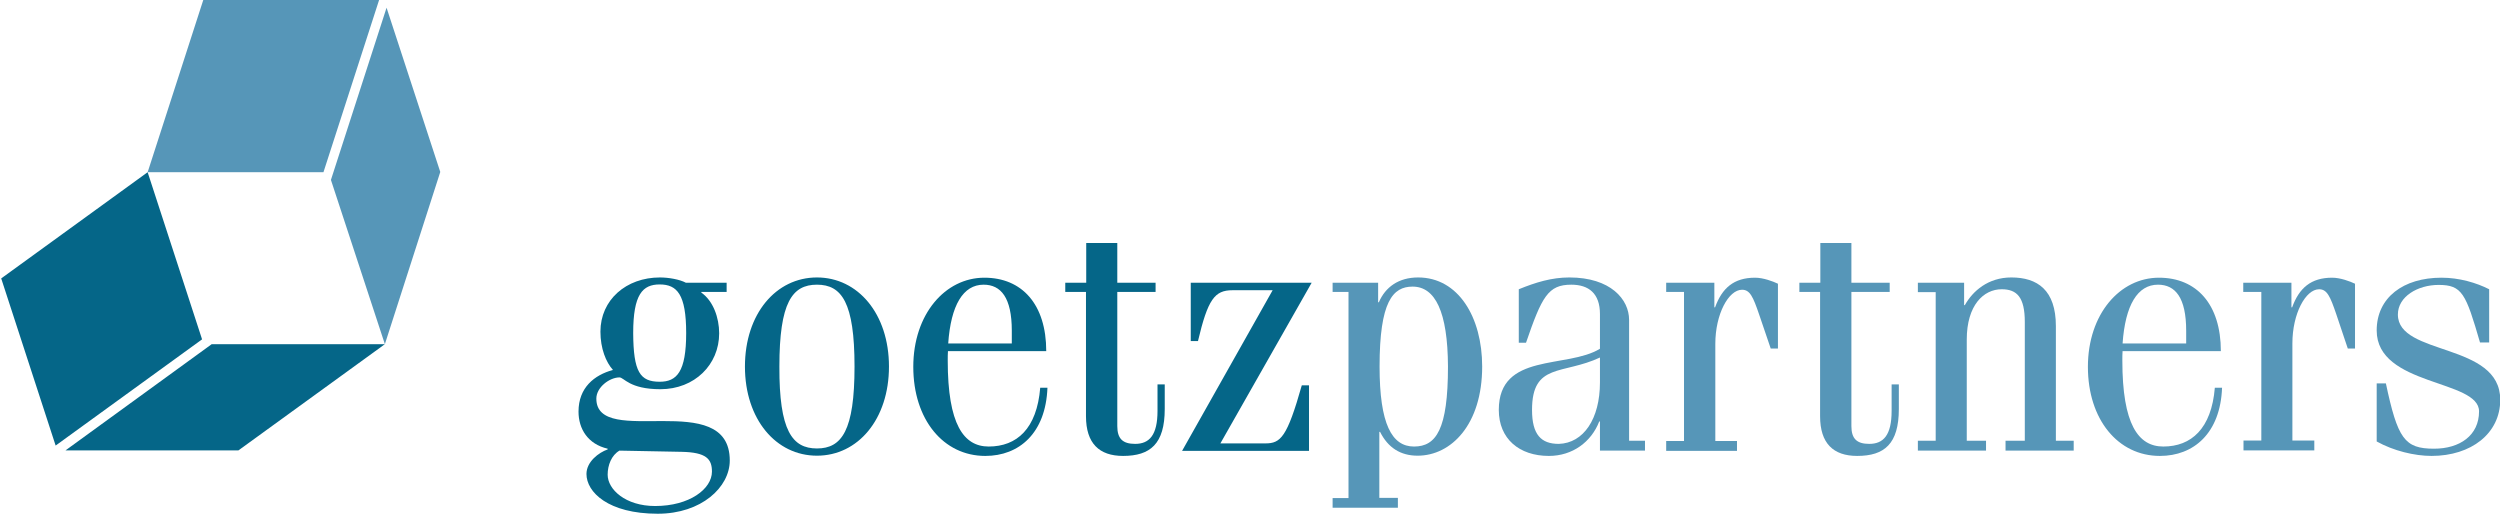
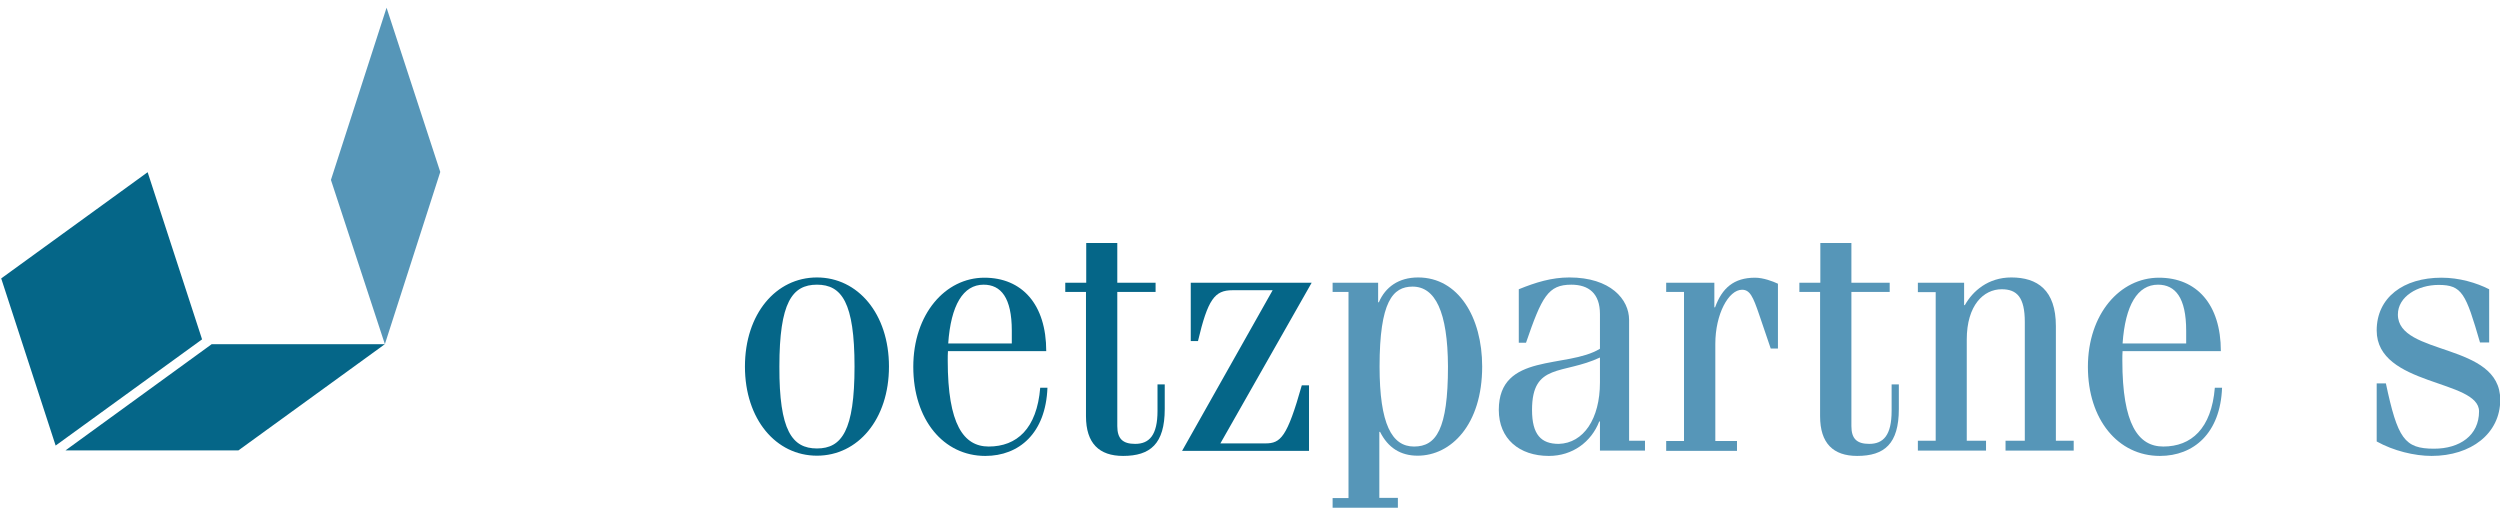
<svg xmlns="http://www.w3.org/2000/svg" version="1.1" id="Ebene_1" x="0px" y="0px" viewBox="0 25.504 1133.861 232.999" enable-background="new 0 25.504 1133.861 232.999" xml:space="preserve">
  <g>
    <polygon fill="#5696B8" points="175.322,28.999 150.089,107.103 174.557,181.601 199.681,103.498  " />
    <polygon fill="#056688" points="96.017,181.601 29.712,229.773 108.142,229.773 174.557,181.601  " />
-     <polygon fill="#5696B8" points="171.936,25.504 92.194,25.504 66.961,103.607 146.703,103.607  " />
    <polygon fill="#056688" points="91.648,179.415 66.961,103.607 0.547,151.78 25.233,227.589  " />
  </g>
  <g>
-     <path fill="#056688" d="M329.453,157.897h-11.36v0.327c5.353,3.715,8.083,11.361,8.083,18.461   c0,14.201-11.142,25.343-26.653,25.343c-14.091,0-16.494-5.353-18.569-5.353c-4.479,0-10.486,4.479-10.486,9.613   c0,22.939,60.516-5.135,60.516,28.072c0,12.125-12.89,24.142-32.661,24.142c-22.502,0-32.334-9.831-32.334-18.024   c0-5.57,5.571-9.722,9.613-11.142v-0.327c-8.957-2.076-13.218-8.957-13.218-16.822c0-10.924,7.21-16.604,15.621-18.898   c-3.168-3.495-5.681-9.722-5.681-17.368c0-14.419,11.689-24.577,26.981-24.577c3.933,0,8.957,0.873,11.797,2.402h18.461v4.151   H329.453z M297.12,255.007c15.62,0,25.779-7.756,25.779-15.621c0-5.68-2.513-8.738-13.764-8.957l-28.183-0.547   c-3.604,2.076-5.353,6.555-5.353,10.924C275.6,247.47,283.683,255.007,297.12,255.007z M299.195,198.642   c7.756,0,12.016-4.479,12.016-22.066c0-17.586-4.15-22.065-12.016-22.065c-7.756,0-12.016,4.479-12.016,22.065   C287.288,194.163,290.238,198.642,299.195,198.642z" />
    <path fill="#056688" d="M370.525,151.343c18.57,0,32.662,16.494,32.662,40.416c0,23.923-14.092,40.418-32.662,40.418   c-18.569,0-32.661-16.495-32.661-40.418C337.864,167.837,351.956,151.343,370.525,151.343z M370.525,228.9   c11.252,0,17.041-8.084,17.041-37.141s-5.789-37.14-17.041-37.14c-11.251,0-17.04,8.083-17.04,37.14   C353.376,220.816,359.274,228.9,370.525,228.9z" />
    <path fill="#056688" d="M429.95,184.55c-0.109,1.529-0.109,2.949-0.109,4.479c0,28.947,7.209,38.997,18.569,38.997   c12.781,0,21.848-8.083,23.377-26.653h3.276c-0.765,20.645-12.89,30.913-28.183,30.913c-19.007,0-32.661-16.494-32.661-40.417   c0-23.922,14.528-40.417,32.225-40.417c17.041,0,28.073,12.017,28.073,33.317H429.95V184.55z M458.897,181.273v-5.789   c0-14.965-4.916-20.864-12.781-20.864c-9.284,0-14.855,9.285-16.058,26.653H458.897z" />
    <path fill="#056688" d="M483.257,153.746h9.393v-18.023h14.092v18.023h17.368v4.151h-17.368v60.844   c0,5.681,2.403,8.083,8.083,8.083c6.445,0,10.159-3.932,10.159-14.965v-12.016h3.277v11.142c0,15.839-6.555,21.301-18.899,21.301   c-10.814,0-16.822-5.681-16.822-18.023v-56.365h-9.394v-4.151H483.257z" />
    <path fill="#056688" d="M540.058,153.746h54.836l-41.399,72.859h20.427c6.882,0,9.831-2.73,16.494-26.325h3.277v29.712h-57.567   l41.072-72.859h-18.242c-8.083,0-11.142,4.15-15.62,23.049h-3.277V153.746L540.058,153.746z" />
    <path fill="#5696B8" d="M604.398,255.88v-4.479h7.209v-93.505h-7.209v-4.151h20.646v8.848h0.327   c2.949-6.881,8.958-11.25,17.806-11.25c18.242,0,29.057,18.023,29.057,40.416c0,26.326-14.092,40.418-29.275,40.418   c-7.756,0-13.435-3.605-17.04-10.814h-0.328v29.93h8.411v4.479h-29.603V255.88z M640.664,155.494   c-8.957,0-14.965,6.772-14.965,36.266c0,26.107,5.571,36.267,15.62,36.267c10.05,0,15.402-7.756,15.402-36.267   C656.612,166.854,650.932,155.494,640.664,155.494z" />
    <path fill="#5696B8" d="M688.837,180.945v-24.25c7.756-3.168,14.965-5.352,22.939-5.352c18.679,0,27.09,9.939,27.09,19.225v54.836   h7.21v4.479h-20.427v-13.217h-0.328c-3.604,9.285-12.125,15.62-22.83,15.62c-13.435,0-22.721-7.755-22.721-20.864   c0-26.216,30.913-18.569,45.879-27.745v-15.73c0-9.395-5.135-13.327-12.999-13.327c-10.486,0-13.327,5.353-20.536,26.325H688.837z    M725.758,187.609c-16.932,7.975-30.914,2.294-30.914,23.812c0,11.252,4.151,15.402,12.125,15.402   c11.252-0.327,18.68-11.359,18.68-27.854v-11.36H725.758z" />
    <path fill="#5696B8" d="M763.772,157.897h-8.084v-4.151h21.848v11.143h0.327c3.168-8.739,8.521-13.436,18.133-13.436   c3.715,0,8.084,1.639,10.378,2.731v29.384h-3.277l-5.243-15.401c-2.73-7.975-4.15-11.252-7.756-11.252   c-6.117,0-12.125,11.033-12.125,24.578v44.021h9.831v4.479h-32.115v-4.479h8.084V157.897z" />
    <path fill="#5696B8" d="M816.205,153.746h9.395v-18.023h14.091v18.023h17.368v4.151H839.69v60.844c0,5.681,2.403,8.083,8.084,8.083   c6.444,0,10.158-3.932,10.158-14.965v-12.016h3.277v11.142c0,15.839-6.554,21.301-18.898,21.301   c-10.814,0-16.822-5.681-16.822-18.023v-56.365h-9.395v-4.151H816.205z" />
    <path fill="#5696B8" d="M869.84,153.746h20.973v10.159h0.328c3.604-6.444,10.596-12.562,21.082-12.562   c11.798,0,20.209,5.68,20.209,22.064v51.996h8.083v4.479h-30.913v-4.479h8.738v-53.852c0-11.142-3.495-14.857-10.486-14.857   c-8.192,0-15.839,7.21-15.839,22.83v45.879h8.738v4.479H869.84v-4.479h8.083v-67.398h-8.083V153.746L869.84,153.746z" />
    <path fill="#5696B8" d="M962.689,184.55c-0.109,1.529-0.109,2.949-0.109,4.479c0,28.947,7.21,38.997,18.57,38.997   c12.671,0,21.847-8.083,23.376-26.653h3.277c-0.765,20.645-12.89,30.913-28.183,30.913c-19.007,0-32.662-16.494-32.662-40.417   c0-23.922,14.529-40.417,32.225-40.417c17.041,0,28.074,12.017,28.074,33.317h-44.568V184.55z M991.527,181.273v-5.789   c0-14.965-4.916-20.864-12.78-20.864c-9.285,0-14.856,9.285-16.058,26.653H991.527z" />
-     <path fill="#5696B8" d="M1025.5,157.897h-8.084v-4.151h21.848v11.143h0.327c3.168-8.739,8.521-13.436,18.133-13.436   c3.714,0,8.084,1.639,10.378,2.731v29.384h-3.277l-5.243-15.62c-2.731-7.975-4.151-11.252-7.756-11.252   c-6.117,0-12.125,11.033-12.125,24.578v44.021h9.94v4.479h-32.115v-4.479h8.084v-67.397H1025.5z" />
    <path fill="#5696B8" d="M1082.083,199.296c5.353,25.125,8.411,29.713,21.848,29.713c11.688,0,20.427-6.008,20.427-16.932   c0-14.528-46.425-11.361-46.425-36.703c0-14.965,12.125-23.923,29.384-23.923c8.084,0,15.839,2.294,21.629,5.243v24.141h-4.151   c-6.444-22.174-8.083-26.107-18.788-26.107c-9.395,0-18.461,5.243-18.461,13.437c0,18.896,46.425,12.452,46.425,38.668   c0,15.293-13.218,25.452-31.132,25.452c-7.756,0-17.259-2.294-24.905-6.554v-26.326h4.15V199.296z" />
  </g>
</svg>